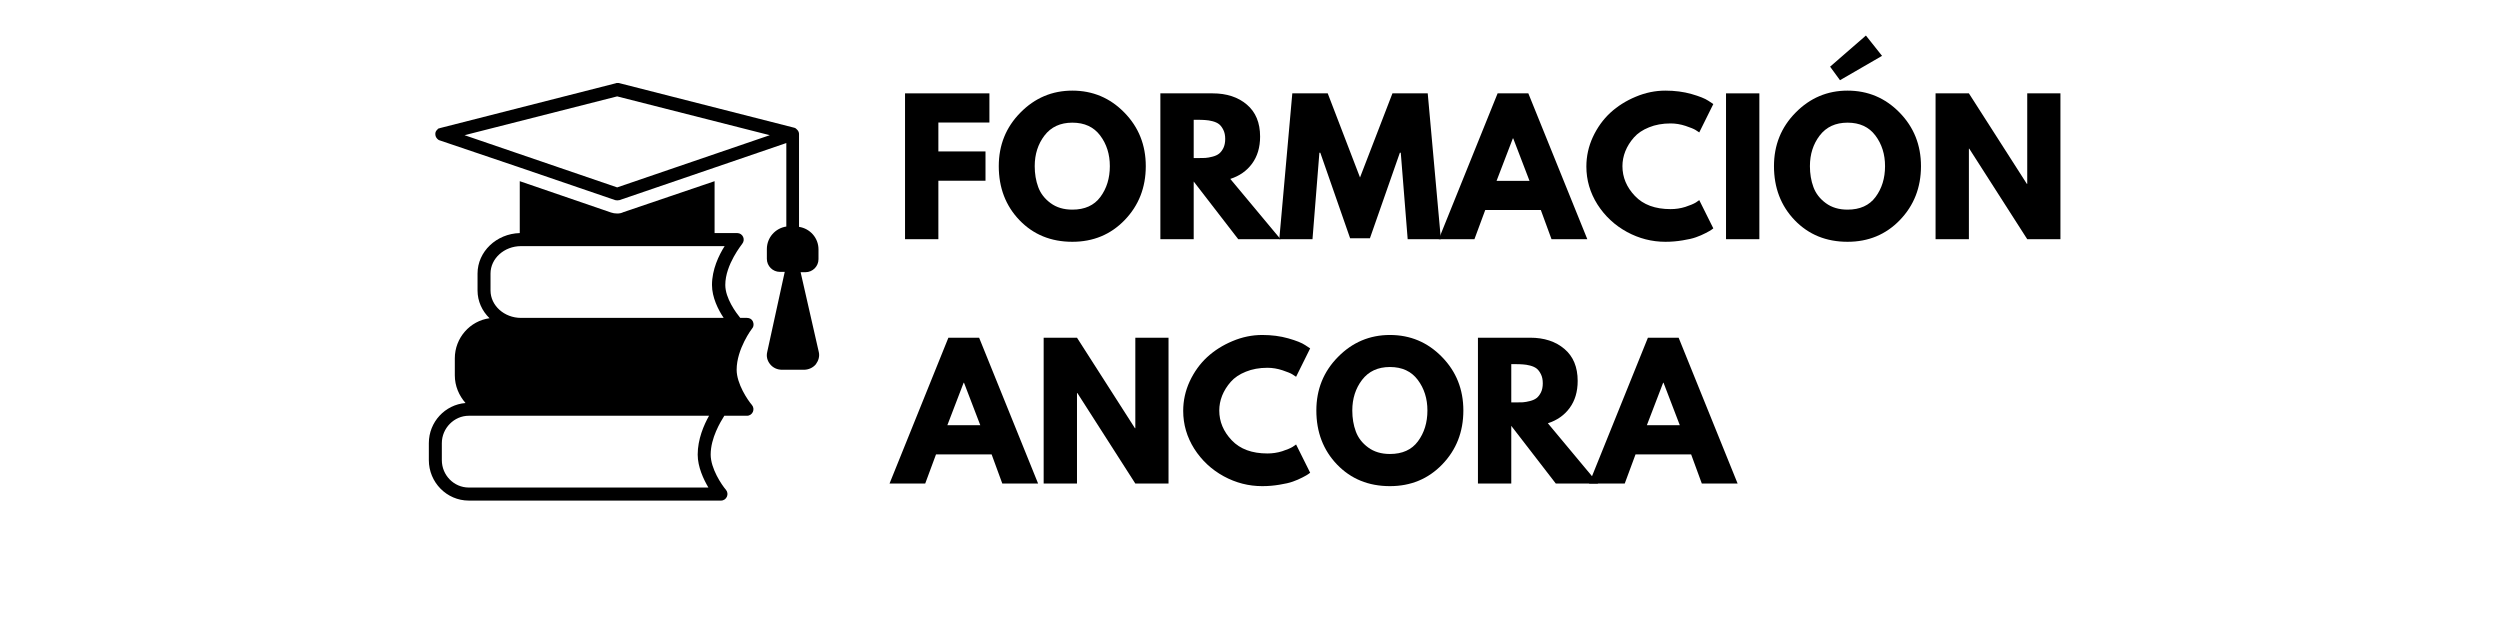
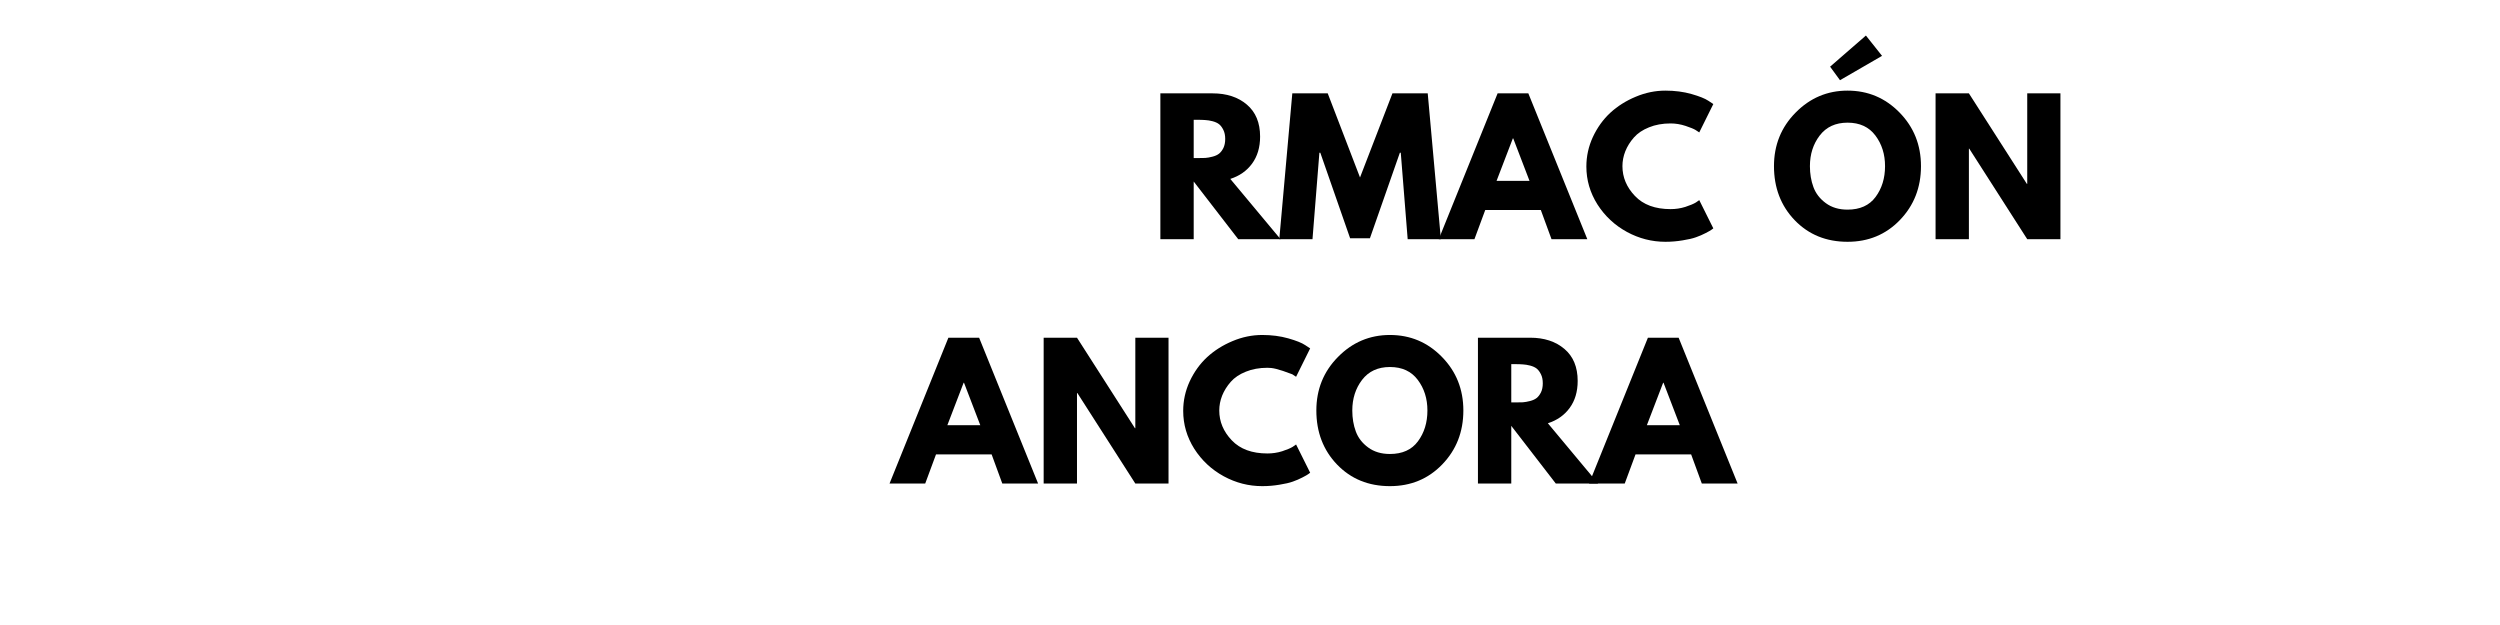
<svg xmlns="http://www.w3.org/2000/svg" width="400" viewBox="0 0 300 75" height="100" preserveAspectRatio="xMidYMid meet">
  <defs>
    <g />
    <clipPath id="193ce45a3c">
-       <path d="M 51.461 21 L 91 21 L 91 60.148 L 51.461 60.148 Z M 51.461 21 " clip-rule="nonzero" />
-     </clipPath>
+       </clipPath>
    <clipPath id="6166796f9d">
      <path d="M 52 9.883 L 98.375 9.883 L 98.375 45 L 52 45 Z M 52 9.883 " clip-rule="nonzero" />
    </clipPath>
  </defs>
  <g clip-path="url(#193ce45a3c)">
    <path fill="#000000" d="M 56.254 60.07 L 86.527 60.07 C 86.84 60.07 87.113 59.875 87.23 59.598 C 87.348 59.324 87.309 59.012 87.113 58.777 C 86.605 58.191 85.281 56.234 85.281 54.551 C 85.281 52.555 86.453 50.633 86.918 49.891 L 89.645 49.891 C 89.957 49.891 90.23 49.695 90.348 49.422 C 90.465 49.148 90.426 48.832 90.23 48.598 C 89.723 48.012 88.398 46.055 88.398 44.371 C 88.398 41.867 90.23 39.438 90.27 39.398 C 90.465 39.164 90.465 38.852 90.348 38.578 C 90.23 38.305 89.957 38.148 89.645 38.148 L 88.828 38.148 C 88.32 37.52 87.035 35.797 87.035 34.191 C 87.035 31.727 89.062 29.301 89.062 29.262 C 89.258 29.023 89.297 28.711 89.18 28.438 C 89.062 28.164 88.789 27.969 88.477 27.969 L 85.75 27.969 L 85.75 21.742 L 74.801 25.461 C 74.566 25.578 74.332 25.621 74.059 25.621 C 73.789 25.621 73.555 25.578 73.32 25.5 L 62.371 21.742 L 62.371 27.969 C 59.566 28.047 57.305 30.199 57.305 32.824 L 57.305 34.859 C 57.305 36.148 57.852 37.324 58.746 38.188 C 56.41 38.5 54.578 40.535 54.578 43 L 54.578 45.035 C 54.578 46.328 55.082 47.465 55.863 48.363 C 53.41 48.559 51.461 50.633 51.461 53.18 L 51.461 55.215 C 51.461 57.879 53.602 60.07 56.254 60.07 Z M 58.863 32.824 C 58.863 31.023 60.5 29.535 62.527 29.535 L 86.957 29.535 C 86.258 30.629 85.438 32.352 85.438 34.191 C 85.438 35.68 86.18 37.168 86.84 38.148 L 62.527 38.148 C 60.5 38.148 58.863 36.66 58.863 34.859 Z M 53.02 53.18 C 53.02 51.379 54.5 49.891 56.254 49.891 L 85.086 49.891 C 84.465 50.988 83.723 52.711 83.723 54.551 C 83.723 56.035 84.426 57.523 85.008 58.504 L 56.254 58.504 C 54.461 58.504 53.02 57.016 53.02 55.215 Z M 53.02 53.18 " fill-opacity="1" fill-rule="nonzero" />
  </g>
  <g clip-path="url(#6166796f9d)">
-     <path fill="#000000" d="M 52.785 16.852 L 62.371 20.098 L 73.828 24.016 C 73.98 24.055 74.176 24.055 74.332 24.016 L 85.789 20.098 L 94.359 17.164 L 94.359 27.184 C 93.035 27.383 92.023 28.516 92.023 29.887 L 92.023 31.062 C 92.023 31.922 92.727 32.625 93.582 32.625 L 94.168 32.625 L 92.062 42.258 C 91.945 42.766 92.062 43.273 92.414 43.707 C 92.762 44.137 93.27 44.371 93.855 44.371 L 96.465 44.371 C 97.012 44.371 97.555 44.137 97.906 43.707 C 98.219 43.273 98.375 42.766 98.258 42.258 L 96.074 32.664 L 96.66 32.664 C 97.516 32.664 98.219 31.961 98.219 31.102 L 98.219 29.926 C 98.219 28.555 97.207 27.422 95.883 27.223 C 95.883 27.223 95.883 21.586 95.883 18.297 L 95.883 16.066 C 95.883 15.91 95.805 15.715 95.688 15.598 C 95.648 15.559 95.648 15.559 95.609 15.52 C 95.531 15.441 95.492 15.402 95.414 15.363 C 95.375 15.363 95.336 15.324 95.297 15.324 L 74.254 9.961 C 74.176 9.961 74.137 9.961 74.059 9.961 C 73.98 9.961 73.941 9.961 73.867 10 L 52.824 15.363 C 52.785 15.363 52.746 15.402 52.707 15.402 C 52.629 15.402 52.551 15.441 52.512 15.52 C 52.473 15.559 52.473 15.559 52.434 15.598 C 52.316 15.715 52.238 15.871 52.238 16.066 C 52.238 16.301 52.316 16.496 52.473 16.656 C 52.551 16.734 52.629 16.812 52.785 16.852 Z M 74.059 11.566 L 92.375 16.223 L 74.059 22.488 L 55.746 16.223 Z M 74.059 11.566 " fill-opacity="1" fill-rule="nonzero" />
-   </g>
+     </g>
  <g fill="#000000" fill-opacity="1">
    <g transform="translate(107.338, 28.703)">
      <g>
-         <path d="M 11.391 -17.5 L 11.391 -14 L 5.266 -14 L 5.266 -10.531 L 10.922 -10.531 L 10.922 -7.016 L 5.266 -7.016 L 5.266 0 L 1.266 0 L 1.266 -17.5 Z M 11.391 -17.5 " />
-       </g>
+         </g>
    </g>
  </g>
  <g fill="#000000" fill-opacity="1">
    <g transform="translate(119.369, 28.703)">
      <g>
-         <path d="M 0.484 -8.766 C 0.484 -11.297 1.348 -13.438 3.078 -15.188 C 4.805 -16.945 6.883 -17.828 9.312 -17.828 C 11.758 -17.828 13.836 -16.953 15.547 -15.203 C 17.266 -13.453 18.125 -11.305 18.125 -8.766 C 18.125 -6.203 17.281 -4.047 15.594 -2.297 C 13.914 -0.555 11.82 0.312 9.312 0.312 C 6.75 0.312 4.633 -0.551 2.969 -2.281 C 1.312 -4.008 0.484 -6.172 0.484 -8.766 Z M 4.797 -8.766 C 4.797 -7.848 4.938 -7.008 5.219 -6.25 C 5.5 -5.488 5.992 -4.848 6.703 -4.328 C 7.41 -3.805 8.281 -3.547 9.312 -3.547 C 10.801 -3.547 11.922 -4.051 12.672 -5.062 C 13.43 -6.082 13.812 -7.316 13.812 -8.766 C 13.812 -10.191 13.426 -11.414 12.656 -12.438 C 11.883 -13.469 10.77 -13.984 9.312 -13.984 C 7.875 -13.984 6.758 -13.469 5.969 -12.438 C 5.188 -11.414 4.797 -10.191 4.797 -8.766 Z M 4.797 -8.766 " />
-       </g>
+         </g>
    </g>
  </g>
  <g fill="#000000" fill-opacity="1">
    <g transform="translate(137.978, 28.703)">
      <g>
        <path d="M 1.266 -17.5 L 7.531 -17.5 C 9.219 -17.5 10.586 -17.051 11.641 -16.156 C 12.703 -15.258 13.234 -13.977 13.234 -12.312 C 13.234 -11.02 12.91 -9.938 12.266 -9.062 C 11.629 -8.195 10.758 -7.586 9.656 -7.234 L 15.688 0 L 10.609 0 L 5.266 -6.922 L 5.266 0 L 1.266 0 Z M 5.266 -9.734 L 5.734 -9.734 C 6.098 -9.734 6.406 -9.738 6.656 -9.75 C 6.914 -9.77 7.207 -9.82 7.531 -9.906 C 7.852 -9.988 8.113 -10.109 8.312 -10.266 C 8.508 -10.422 8.68 -10.645 8.828 -10.938 C 8.973 -11.238 9.047 -11.602 9.047 -12.031 C 9.047 -12.457 8.973 -12.816 8.828 -13.109 C 8.68 -13.41 8.508 -13.641 8.312 -13.797 C 8.113 -13.953 7.852 -14.07 7.531 -14.156 C 7.207 -14.238 6.914 -14.285 6.656 -14.297 C 6.406 -14.316 6.098 -14.328 5.734 -14.328 L 5.266 -14.328 Z M 5.266 -9.734 " />
      </g>
    </g>
  </g>
  <g fill="#000000" fill-opacity="1">
    <g transform="translate(153.171, 28.703)">
      <g>
        <path d="M 15.75 0 L 14.922 -10.375 L 14.812 -10.375 L 11.219 -0.109 L 8.844 -0.109 L 5.266 -10.375 L 5.156 -10.375 L 4.328 0 L 0.344 0 L 1.906 -17.5 L 6.156 -17.5 L 10.031 -7.406 L 13.922 -17.5 L 18.156 -17.5 L 19.734 0 Z M 15.75 0 " />
      </g>
    </g>
  </g>
  <g fill="#000000" fill-opacity="1">
    <g transform="translate(173.244, 28.703)">
      <g>
        <path d="M 10.156 -17.5 L 17.234 0 L 12.938 0 L 11.656 -3.5 L 4.984 -3.5 L 3.688 0 L -0.594 0 L 6.469 -17.5 Z M 10.297 -7 L 8.344 -12.094 L 8.297 -12.094 L 6.344 -7 Z M 10.297 -7 " />
      </g>
    </g>
  </g>
  <g fill="#000000" fill-opacity="1">
    <g transform="translate(189.88, 28.703)">
      <g>
        <path d="M 10.594 -3.609 C 11.195 -3.609 11.785 -3.695 12.359 -3.875 C 12.93 -4.062 13.352 -4.238 13.625 -4.406 L 14.031 -4.688 L 15.719 -1.297 C 15.664 -1.254 15.586 -1.195 15.484 -1.125 C 15.391 -1.051 15.16 -0.922 14.797 -0.734 C 14.441 -0.547 14.055 -0.379 13.641 -0.234 C 13.234 -0.086 12.695 0.035 12.031 0.141 C 11.363 0.254 10.676 0.312 9.969 0.312 C 8.344 0.312 6.801 -0.082 5.344 -0.875 C 3.883 -1.676 2.707 -2.773 1.812 -4.172 C 0.926 -5.578 0.484 -7.094 0.484 -8.719 C 0.484 -9.945 0.742 -11.129 1.266 -12.266 C 1.797 -13.398 2.492 -14.367 3.359 -15.172 C 4.234 -15.973 5.25 -16.613 6.406 -17.094 C 7.562 -17.582 8.75 -17.828 9.969 -17.828 C 11.102 -17.828 12.145 -17.691 13.094 -17.422 C 14.051 -17.148 14.727 -16.879 15.125 -16.609 L 15.719 -16.219 L 14.031 -12.812 C 13.926 -12.895 13.773 -12.992 13.578 -13.109 C 13.379 -13.234 12.984 -13.395 12.391 -13.594 C 11.797 -13.789 11.195 -13.891 10.594 -13.891 C 9.625 -13.891 8.758 -13.734 8 -13.422 C 7.238 -13.117 6.633 -12.711 6.188 -12.203 C 5.738 -11.691 5.395 -11.141 5.156 -10.547 C 4.926 -9.961 4.812 -9.367 4.812 -8.766 C 4.812 -7.43 5.312 -6.238 6.312 -5.188 C 7.312 -4.133 8.738 -3.609 10.594 -3.609 Z M 10.594 -3.609 " />
      </g>
    </g>
  </g>
  <g fill="#000000" fill-opacity="1">
    <g transform="translate(205.857, 28.703)">
      <g>
-         <path d="M 5.266 -17.5 L 5.266 0 L 1.266 0 L 1.266 -17.5 Z M 5.266 -17.5 " />
-       </g>
+         </g>
    </g>
  </g>
  <g fill="#000000" fill-opacity="1">
    <g transform="translate(212.393, 28.703)">
      <g>
        <path d="M 7.219 -20.703 L 11.516 -24.438 L 13.453 -22 L 8.406 -19.078 Z M 0.484 -8.766 C 0.484 -11.297 1.348 -13.438 3.078 -15.188 C 4.805 -16.945 6.883 -17.828 9.312 -17.828 C 11.758 -17.828 13.836 -16.953 15.547 -15.203 C 17.266 -13.453 18.125 -11.305 18.125 -8.766 C 18.125 -6.203 17.281 -4.047 15.594 -2.297 C 13.914 -0.555 11.82 0.312 9.312 0.312 C 6.75 0.312 4.633 -0.551 2.969 -2.281 C 1.312 -4.008 0.484 -6.172 0.484 -8.766 Z M 4.797 -8.766 C 4.797 -7.848 4.938 -7.008 5.219 -6.25 C 5.5 -5.488 5.992 -4.848 6.703 -4.328 C 7.41 -3.805 8.281 -3.547 9.312 -3.547 C 10.801 -3.547 11.922 -4.051 12.672 -5.062 C 13.43 -6.082 13.812 -7.316 13.812 -8.766 C 13.812 -10.191 13.426 -11.414 12.656 -12.438 C 11.883 -13.469 10.77 -13.984 9.312 -13.984 C 7.875 -13.984 6.758 -13.469 5.969 -12.438 C 5.188 -11.414 4.797 -10.191 4.797 -8.766 Z M 4.797 -8.766 " />
      </g>
    </g>
  </g>
  <g fill="#000000" fill-opacity="1">
    <g transform="translate(231.002, 28.703)">
      <g>
        <path d="M 5.266 -10.859 L 5.266 0 L 1.266 0 L 1.266 -17.5 L 5.266 -17.5 L 12.219 -6.641 L 12.266 -6.641 L 12.266 -17.5 L 16.25 -17.5 L 16.25 0 L 12.266 0 L 5.312 -10.859 Z M 5.266 -10.859 " />
      </g>
    </g>
  </g>
  <g fill="#000000" fill-opacity="1">
    <g transform="translate(107.338, 58.025)">
      <g>
        <path d="M 10.156 -17.5 L 17.234 0 L 12.938 0 L 11.656 -3.5 L 4.984 -3.5 L 3.688 0 L -0.594 0 L 6.469 -17.5 Z M 10.297 -7 L 8.344 -12.094 L 8.297 -12.094 L 6.344 -7 Z M 10.297 -7 " />
      </g>
    </g>
  </g>
  <g fill="#000000" fill-opacity="1">
    <g transform="translate(123.973, 58.025)">
      <g>
        <path d="M 5.266 -10.859 L 5.266 0 L 1.266 0 L 1.266 -17.5 L 5.266 -17.5 L 12.219 -6.641 L 12.266 -6.641 L 12.266 -17.5 L 16.25 -17.5 L 16.25 0 L 12.266 0 L 5.312 -10.859 Z M 5.266 -10.859 " />
      </g>
    </g>
  </g>
  <g fill="#000000" fill-opacity="1">
    <g transform="translate(141.5, 58.025)">
      <g>
-         <path d="M 10.594 -3.609 C 11.195 -3.609 11.785 -3.695 12.359 -3.875 C 12.93 -4.062 13.352 -4.238 13.625 -4.406 L 14.031 -4.688 L 15.719 -1.297 C 15.664 -1.254 15.586 -1.195 15.484 -1.125 C 15.391 -1.051 15.16 -0.922 14.797 -0.734 C 14.441 -0.547 14.055 -0.379 13.641 -0.234 C 13.234 -0.086 12.695 0.035 12.031 0.141 C 11.363 0.254 10.676 0.312 9.969 0.312 C 8.344 0.312 6.801 -0.082 5.344 -0.875 C 3.883 -1.676 2.707 -2.773 1.812 -4.172 C 0.926 -5.578 0.484 -7.094 0.484 -8.719 C 0.484 -9.945 0.742 -11.129 1.266 -12.266 C 1.797 -13.398 2.492 -14.367 3.359 -15.172 C 4.234 -15.973 5.25 -16.613 6.406 -17.094 C 7.562 -17.582 8.75 -17.828 9.969 -17.828 C 11.102 -17.828 12.145 -17.691 13.094 -17.422 C 14.051 -17.148 14.727 -16.879 15.125 -16.609 L 15.719 -16.219 L 14.031 -12.812 C 13.926 -12.895 13.773 -12.992 13.578 -13.109 C 13.379 -13.234 12.984 -13.395 12.391 -13.594 C 11.797 -13.789 11.195 -13.891 10.594 -13.891 C 9.625 -13.891 8.758 -13.734 8 -13.422 C 7.238 -13.117 6.633 -12.711 6.188 -12.203 C 5.738 -11.691 5.395 -11.141 5.156 -10.547 C 4.926 -9.961 4.812 -9.367 4.812 -8.766 C 4.812 -7.43 5.312 -6.238 6.312 -5.188 C 7.312 -4.133 8.738 -3.609 10.594 -3.609 Z M 10.594 -3.609 " />
+         <path d="M 10.594 -3.609 C 11.195 -3.609 11.785 -3.695 12.359 -3.875 C 12.93 -4.062 13.352 -4.238 13.625 -4.406 L 14.031 -4.688 L 15.719 -1.297 C 15.664 -1.254 15.586 -1.195 15.484 -1.125 C 15.391 -1.051 15.16 -0.922 14.797 -0.734 C 14.441 -0.547 14.055 -0.379 13.641 -0.234 C 13.234 -0.086 12.695 0.035 12.031 0.141 C 11.363 0.254 10.676 0.312 9.969 0.312 C 8.344 0.312 6.801 -0.082 5.344 -0.875 C 3.883 -1.676 2.707 -2.773 1.812 -4.172 C 0.926 -5.578 0.484 -7.094 0.484 -8.719 C 0.484 -9.945 0.742 -11.129 1.266 -12.266 C 1.797 -13.398 2.492 -14.367 3.359 -15.172 C 4.234 -15.973 5.25 -16.613 6.406 -17.094 C 7.562 -17.582 8.75 -17.828 9.969 -17.828 C 11.102 -17.828 12.145 -17.691 13.094 -17.422 C 14.051 -17.148 14.727 -16.879 15.125 -16.609 L 15.719 -16.219 L 14.031 -12.812 C 13.926 -12.895 13.773 -12.992 13.578 -13.109 C 11.797 -13.789 11.195 -13.891 10.594 -13.891 C 9.625 -13.891 8.758 -13.734 8 -13.422 C 7.238 -13.117 6.633 -12.711 6.188 -12.203 C 5.738 -11.691 5.395 -11.141 5.156 -10.547 C 4.926 -9.961 4.812 -9.367 4.812 -8.766 C 4.812 -7.43 5.312 -6.238 6.312 -5.188 C 7.312 -4.133 8.738 -3.609 10.594 -3.609 Z M 10.594 -3.609 " />
      </g>
    </g>
  </g>
  <g fill="#000000" fill-opacity="1">
    <g transform="translate(157.478, 58.025)">
      <g>
        <path d="M 0.484 -8.766 C 0.484 -11.297 1.348 -13.438 3.078 -15.188 C 4.805 -16.945 6.883 -17.828 9.312 -17.828 C 11.758 -17.828 13.836 -16.953 15.547 -15.203 C 17.266 -13.453 18.125 -11.305 18.125 -8.766 C 18.125 -6.203 17.281 -4.047 15.594 -2.297 C 13.914 -0.555 11.82 0.312 9.312 0.312 C 6.75 0.312 4.633 -0.551 2.969 -2.281 C 1.312 -4.008 0.484 -6.172 0.484 -8.766 Z M 4.797 -8.766 C 4.797 -7.848 4.938 -7.008 5.219 -6.25 C 5.5 -5.488 5.992 -4.848 6.703 -4.328 C 7.41 -3.805 8.281 -3.547 9.312 -3.547 C 10.801 -3.547 11.922 -4.051 12.672 -5.062 C 13.43 -6.082 13.812 -7.316 13.812 -8.766 C 13.812 -10.191 13.426 -11.414 12.656 -12.438 C 11.883 -13.469 10.77 -13.984 9.312 -13.984 C 7.875 -13.984 6.758 -13.469 5.969 -12.438 C 5.188 -11.414 4.797 -10.191 4.797 -8.766 Z M 4.797 -8.766 " />
      </g>
    </g>
  </g>
  <g fill="#000000" fill-opacity="1">
    <g transform="translate(176.087, 58.025)">
      <g>
        <path d="M 1.266 -17.5 L 7.531 -17.5 C 9.219 -17.5 10.586 -17.051 11.641 -16.156 C 12.703 -15.258 13.234 -13.977 13.234 -12.312 C 13.234 -11.02 12.91 -9.938 12.266 -9.062 C 11.629 -8.195 10.758 -7.586 9.656 -7.234 L 15.688 0 L 10.609 0 L 5.266 -6.922 L 5.266 0 L 1.266 0 Z M 5.266 -9.734 L 5.734 -9.734 C 6.098 -9.734 6.406 -9.738 6.656 -9.75 C 6.914 -9.77 7.207 -9.82 7.531 -9.906 C 7.852 -9.988 8.113 -10.109 8.312 -10.266 C 8.508 -10.422 8.68 -10.645 8.828 -10.938 C 8.973 -11.238 9.047 -11.602 9.047 -12.031 C 9.047 -12.457 8.973 -12.816 8.828 -13.109 C 8.68 -13.41 8.508 -13.641 8.312 -13.797 C 8.113 -13.953 7.852 -14.07 7.531 -14.156 C 7.207 -14.238 6.914 -14.285 6.656 -14.297 C 6.406 -14.316 6.098 -14.328 5.734 -14.328 L 5.266 -14.328 Z M 5.266 -9.734 " />
      </g>
    </g>
  </g>
  <g fill="#000000" fill-opacity="1">
    <g transform="translate(191.28, 58.025)">
      <g>
        <path d="M 10.156 -17.5 L 17.234 0 L 12.938 0 L 11.656 -3.5 L 4.984 -3.5 L 3.688 0 L -0.594 0 L 6.469 -17.5 Z M 10.297 -7 L 8.344 -12.094 L 8.297 -12.094 L 6.344 -7 Z M 10.297 -7 " />
      </g>
    </g>
  </g>
</svg>